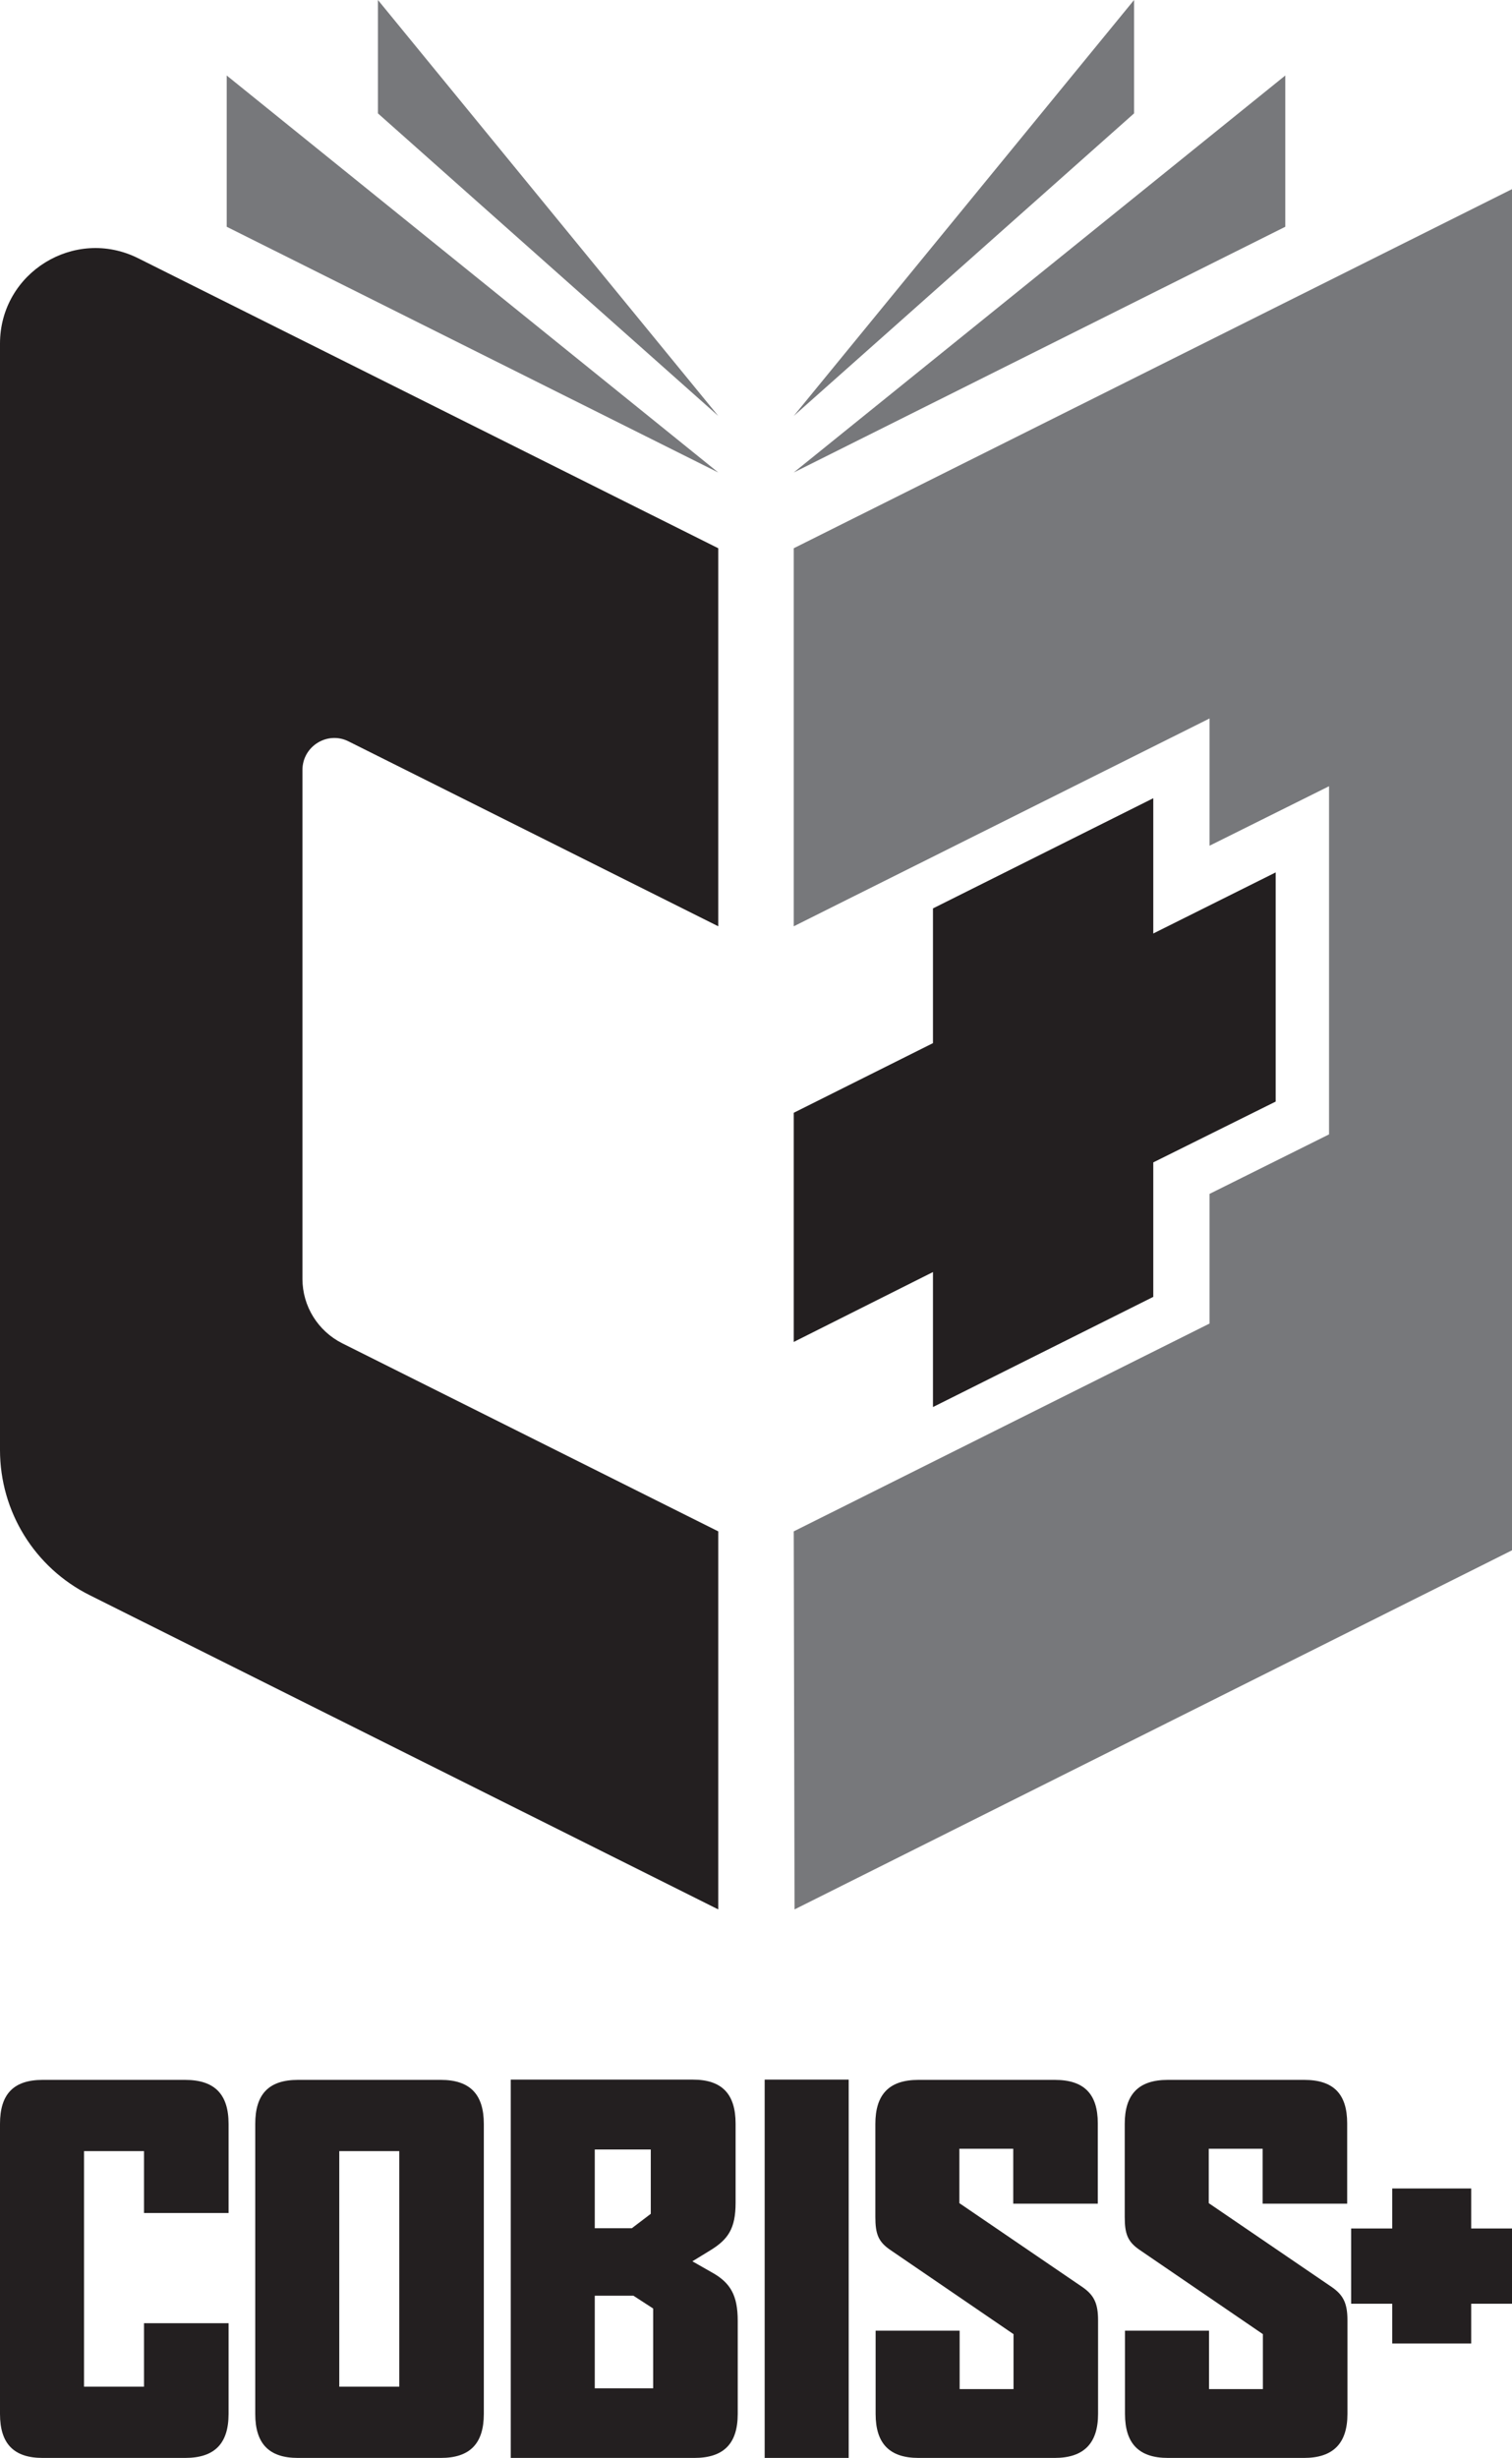
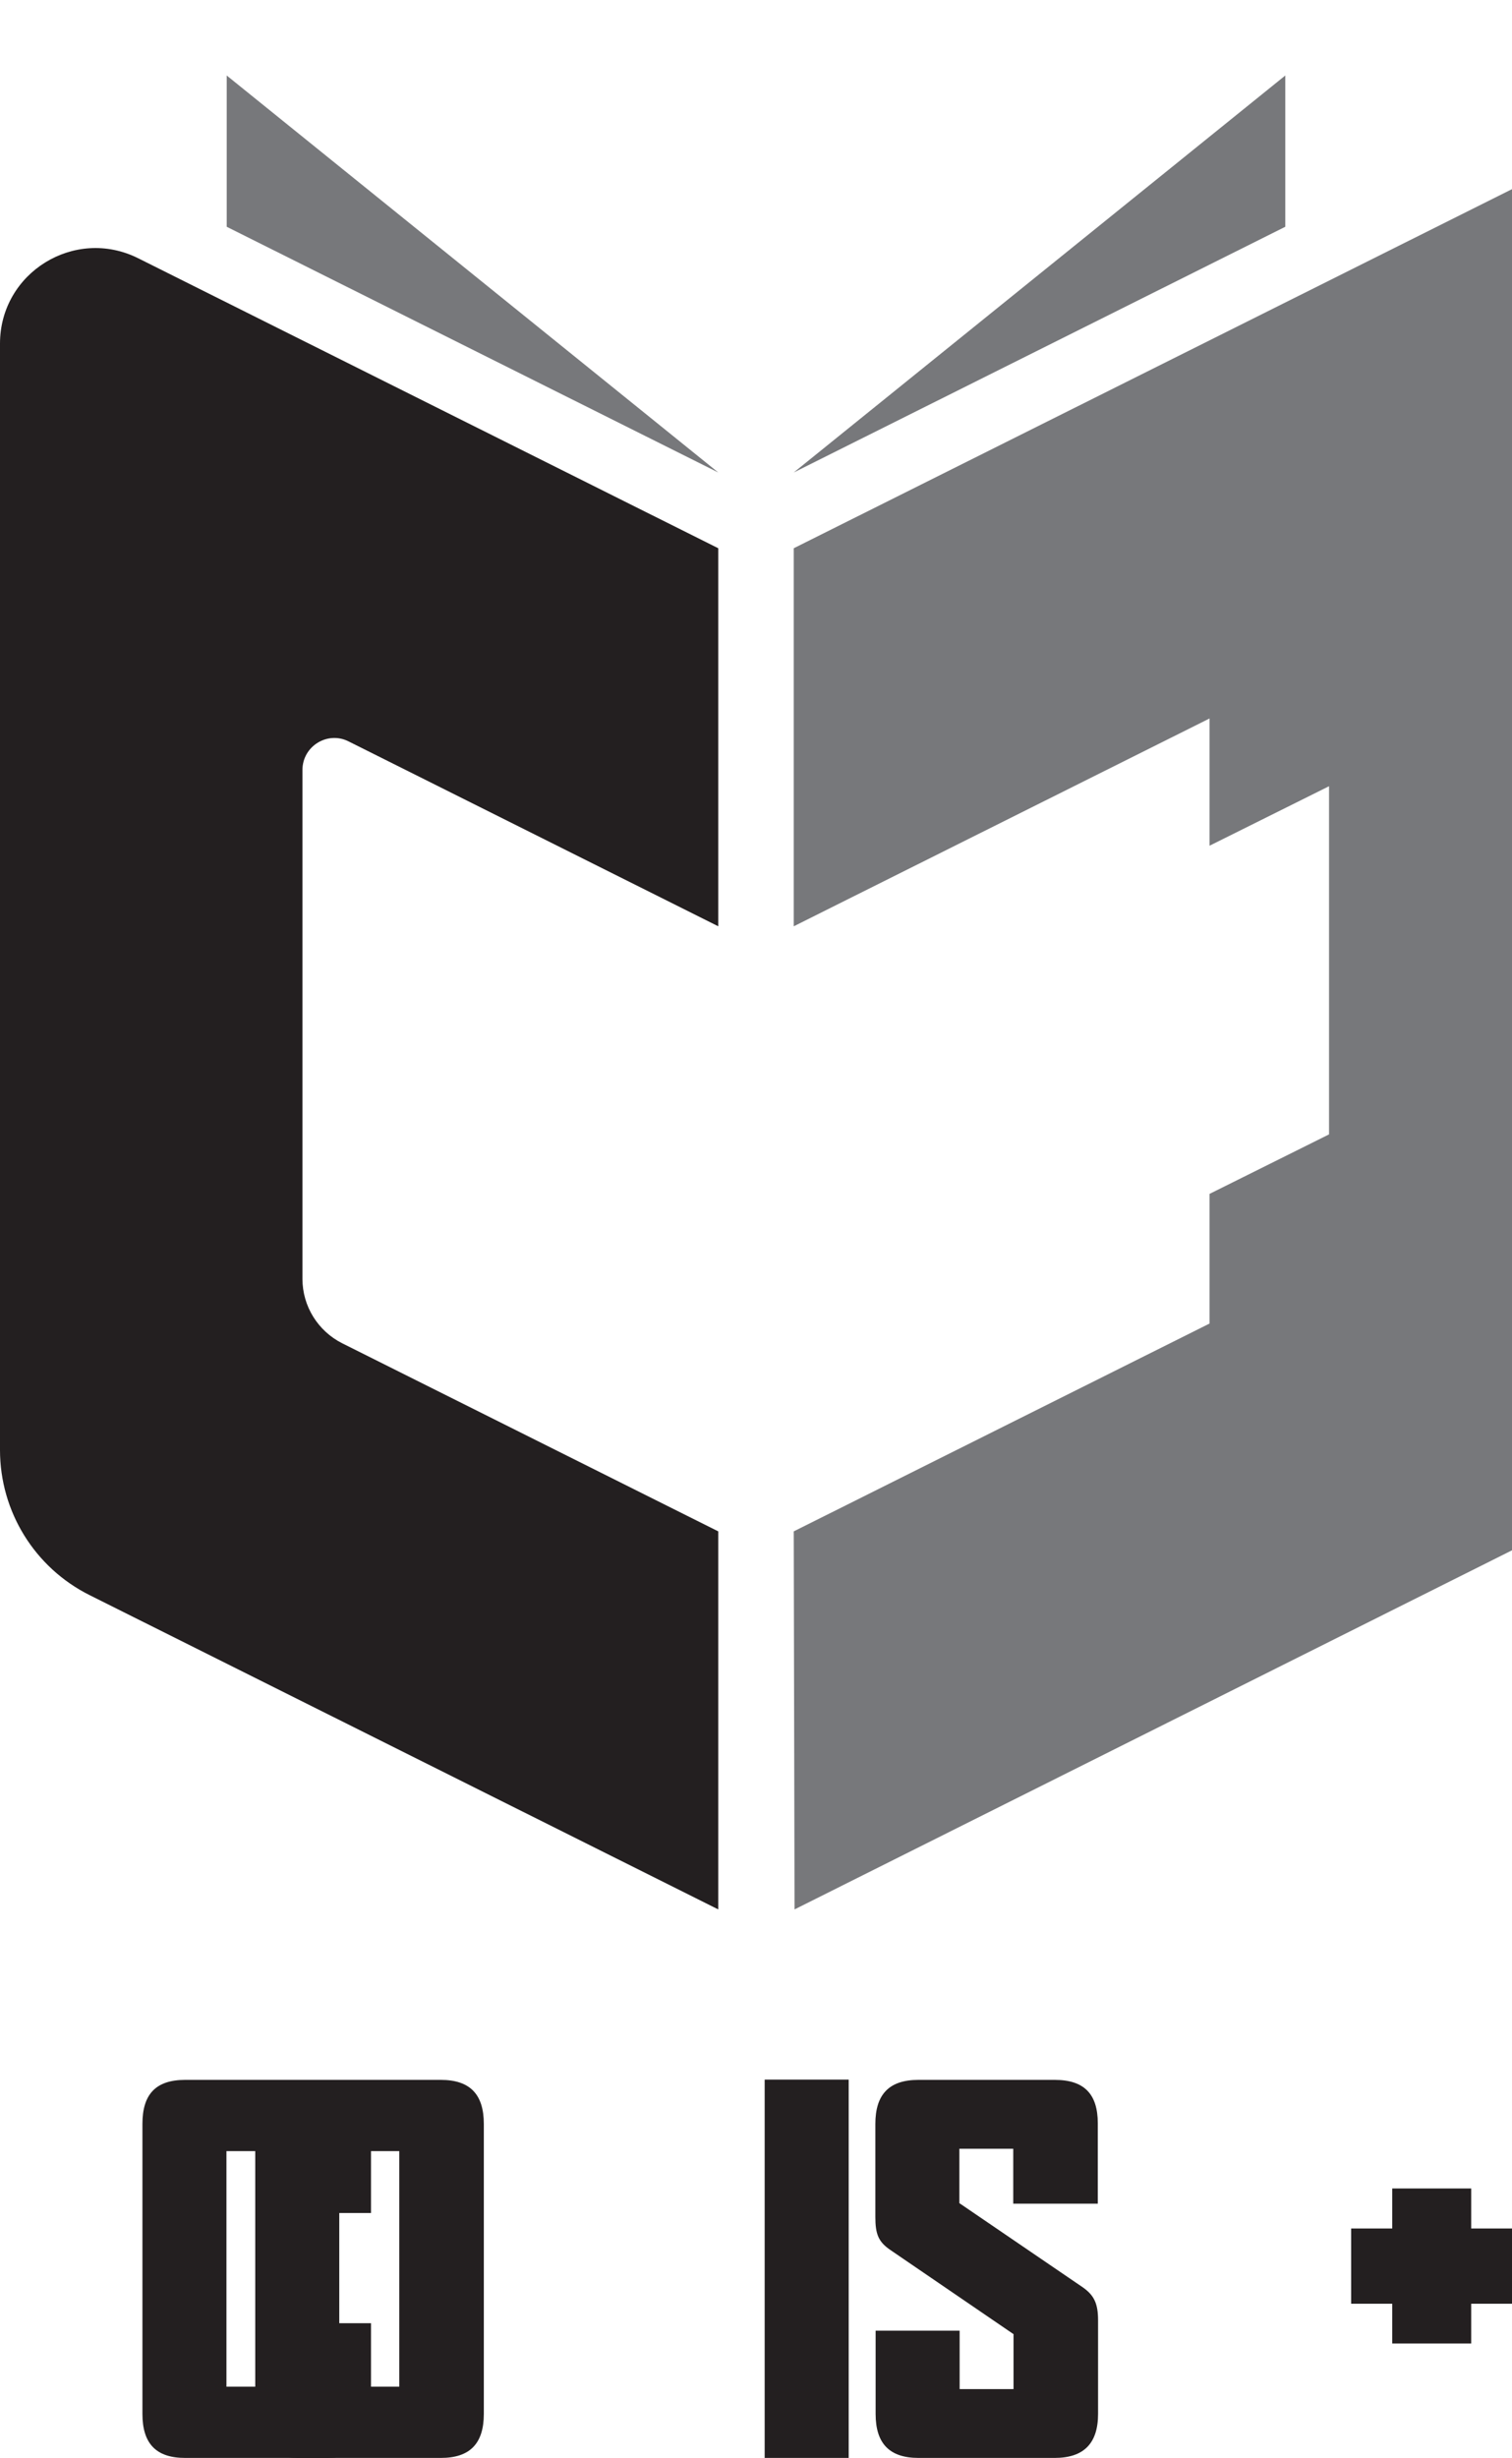
<svg xmlns="http://www.w3.org/2000/svg" id="Layer_2" viewBox="0 0 56.69 92.13">
  <defs>
    <style>.cls-1{fill:#231f20;}.cls-2{fill:#77787b;}</style>
  </defs>
  <g id="Layer_1-2">
    <g>
      <path class="cls-1" d="m11.34,47.94v-19.08c0-.89.94-1.47,1.73-1.07l13.86,6.93v-14.17S5.18,9.68,5.18,9.68c-2.38-1.19-5.18.54-5.18,3.2v41.47c0,2.31,1.3,4.41,3.36,5.44l23.57,11.78v-14.17s-14.1-7.05-14.1-7.05c-.91-.46-1.49-1.39-1.49-2.41Z" />
      <g>
        <g>
          <path class="cls-2" d="m8.5,8.5V2.83l18.43,14.88" />
-           <path class="cls-2" d="m14.17,4.25V0s12.76,15.59,12.76,15.59" />
        </g>
        <g>
          <path class="cls-2" d="m48.19,8.5V2.83l-18.43,14.88" />
-           <path class="cls-2" d="m42.52,4.25V0s-12.76,15.59-12.76,15.59" />
        </g>
        <polygon class="cls-2" points="29.76 20.55 29.76 34.72 45.35 26.93 45.35 31.7 49.83 29.47 49.83 42.52 45.35 44.75 45.35 49.61 29.76 57.4 29.79 71.57 56.69 58.11 56.69 7.09 29.76 20.55" />
      </g>
-       <polygon class="cls-1" points="43.24 34.99 43.24 29.92 34.98 34.05 34.98 39.1 29.76 41.71 29.76 50.3 34.98 47.68 34.98 52.74 43.24 48.61 43.24 43.57 47.83 41.29 47.83 32.7 43.24 34.99" />
    </g>
    <g>
-       <path class="cls-1" d="m6.94,92.13H1.6c-1.09,0-1.6-.54-1.6-1.65v-10.87c0-1.11.5-1.65,1.6-1.65h5.34c1.11,0,1.63.54,1.63,1.65v3.34h-3.17v-2.32h-2.25v8.83h2.25v-2.38h3.17v3.4c0,1.11-.52,1.65-1.63,1.65Z" />
+       <path class="cls-1" d="m6.94,92.13c-1.09,0-1.6-.54-1.6-1.65v-10.87c0-1.11.5-1.65,1.6-1.65h5.34c1.11,0,1.63.54,1.63,1.65v3.34h-3.17v-2.32h-2.25v8.83h2.25v-2.38h3.17v3.4c0,1.11-.52,1.65-1.63,1.65Z" />
      <path class="cls-1" d="m16.53,92.13h-5.36c-1.09,0-1.6-.54-1.6-1.65v-10.87c0-1.11.5-1.65,1.6-1.65h5.36c1.09,0,1.61.54,1.61,1.65v10.87c0,1.11-.52,1.65-1.61,1.65Zm-1.56-11.5h-2.25v8.83h2.25v-8.83Z" />
-       <path class="cls-1" d="m26.03,92.13h-6.88v-14.18h6.83c1.09,0,1.6.54,1.6,1.65v2.97c0,.96-.28,1.37-.95,1.78l-.67.41.72.41c.71.39.98.87.98,1.82v3.49c0,1.11-.52,1.65-1.63,1.65Zm-1.63-11.56h-2.1v2.95h1.39l.71-.54v-2.41Zm.09,5.96l-.74-.48h-1.45v3.47h2.19v-2.99Z" />
      <path class="cls-1" d="m28.67,92.13v-14.18h3.15v14.18h-3.15Z" />
      <path class="cls-1" d="m39.54,92.13h-5.1c-1.09,0-1.61-.54-1.61-1.65v-3.12h3.15v2.19h2.02v-2.06l-4.64-3.17c-.43-.3-.54-.59-.54-1.22v-3.49c0-1.11.52-1.65,1.61-1.65h5.12c1.09,0,1.61.52,1.61,1.63v3.01h-3.17v-2.06h-2.02v2.04l4.62,3.15c.43.3.58.61.58,1.24v3.51c0,1.11-.54,1.65-1.63,1.65Z" />
-       <path class="cls-1" d="m48.89,92.13h-5.1c-1.09,0-1.61-.54-1.61-1.65v-3.12h3.15v2.19h2.02v-2.06l-4.64-3.17c-.43-.3-.54-.59-.54-1.22v-3.49c0-1.11.52-1.65,1.61-1.65h5.12c1.09,0,1.61.52,1.61,1.63v3.01h-3.17v-2.06h-2.02v2.04l4.62,3.15c.43.3.58.61.58,1.24v3.51c0,1.11-.54,1.65-1.63,1.65Z" />
      <polygon class="cls-1" points="55.16 83.53 55.16 82.03 52.2 82.03 52.2 83.53 50.66 83.53 50.66 86.35 52.2 86.35 52.2 87.84 55.16 87.84 55.16 86.35 56.69 86.35 56.69 83.53 55.16 83.53" />
    </g>
  </g>
</svg>